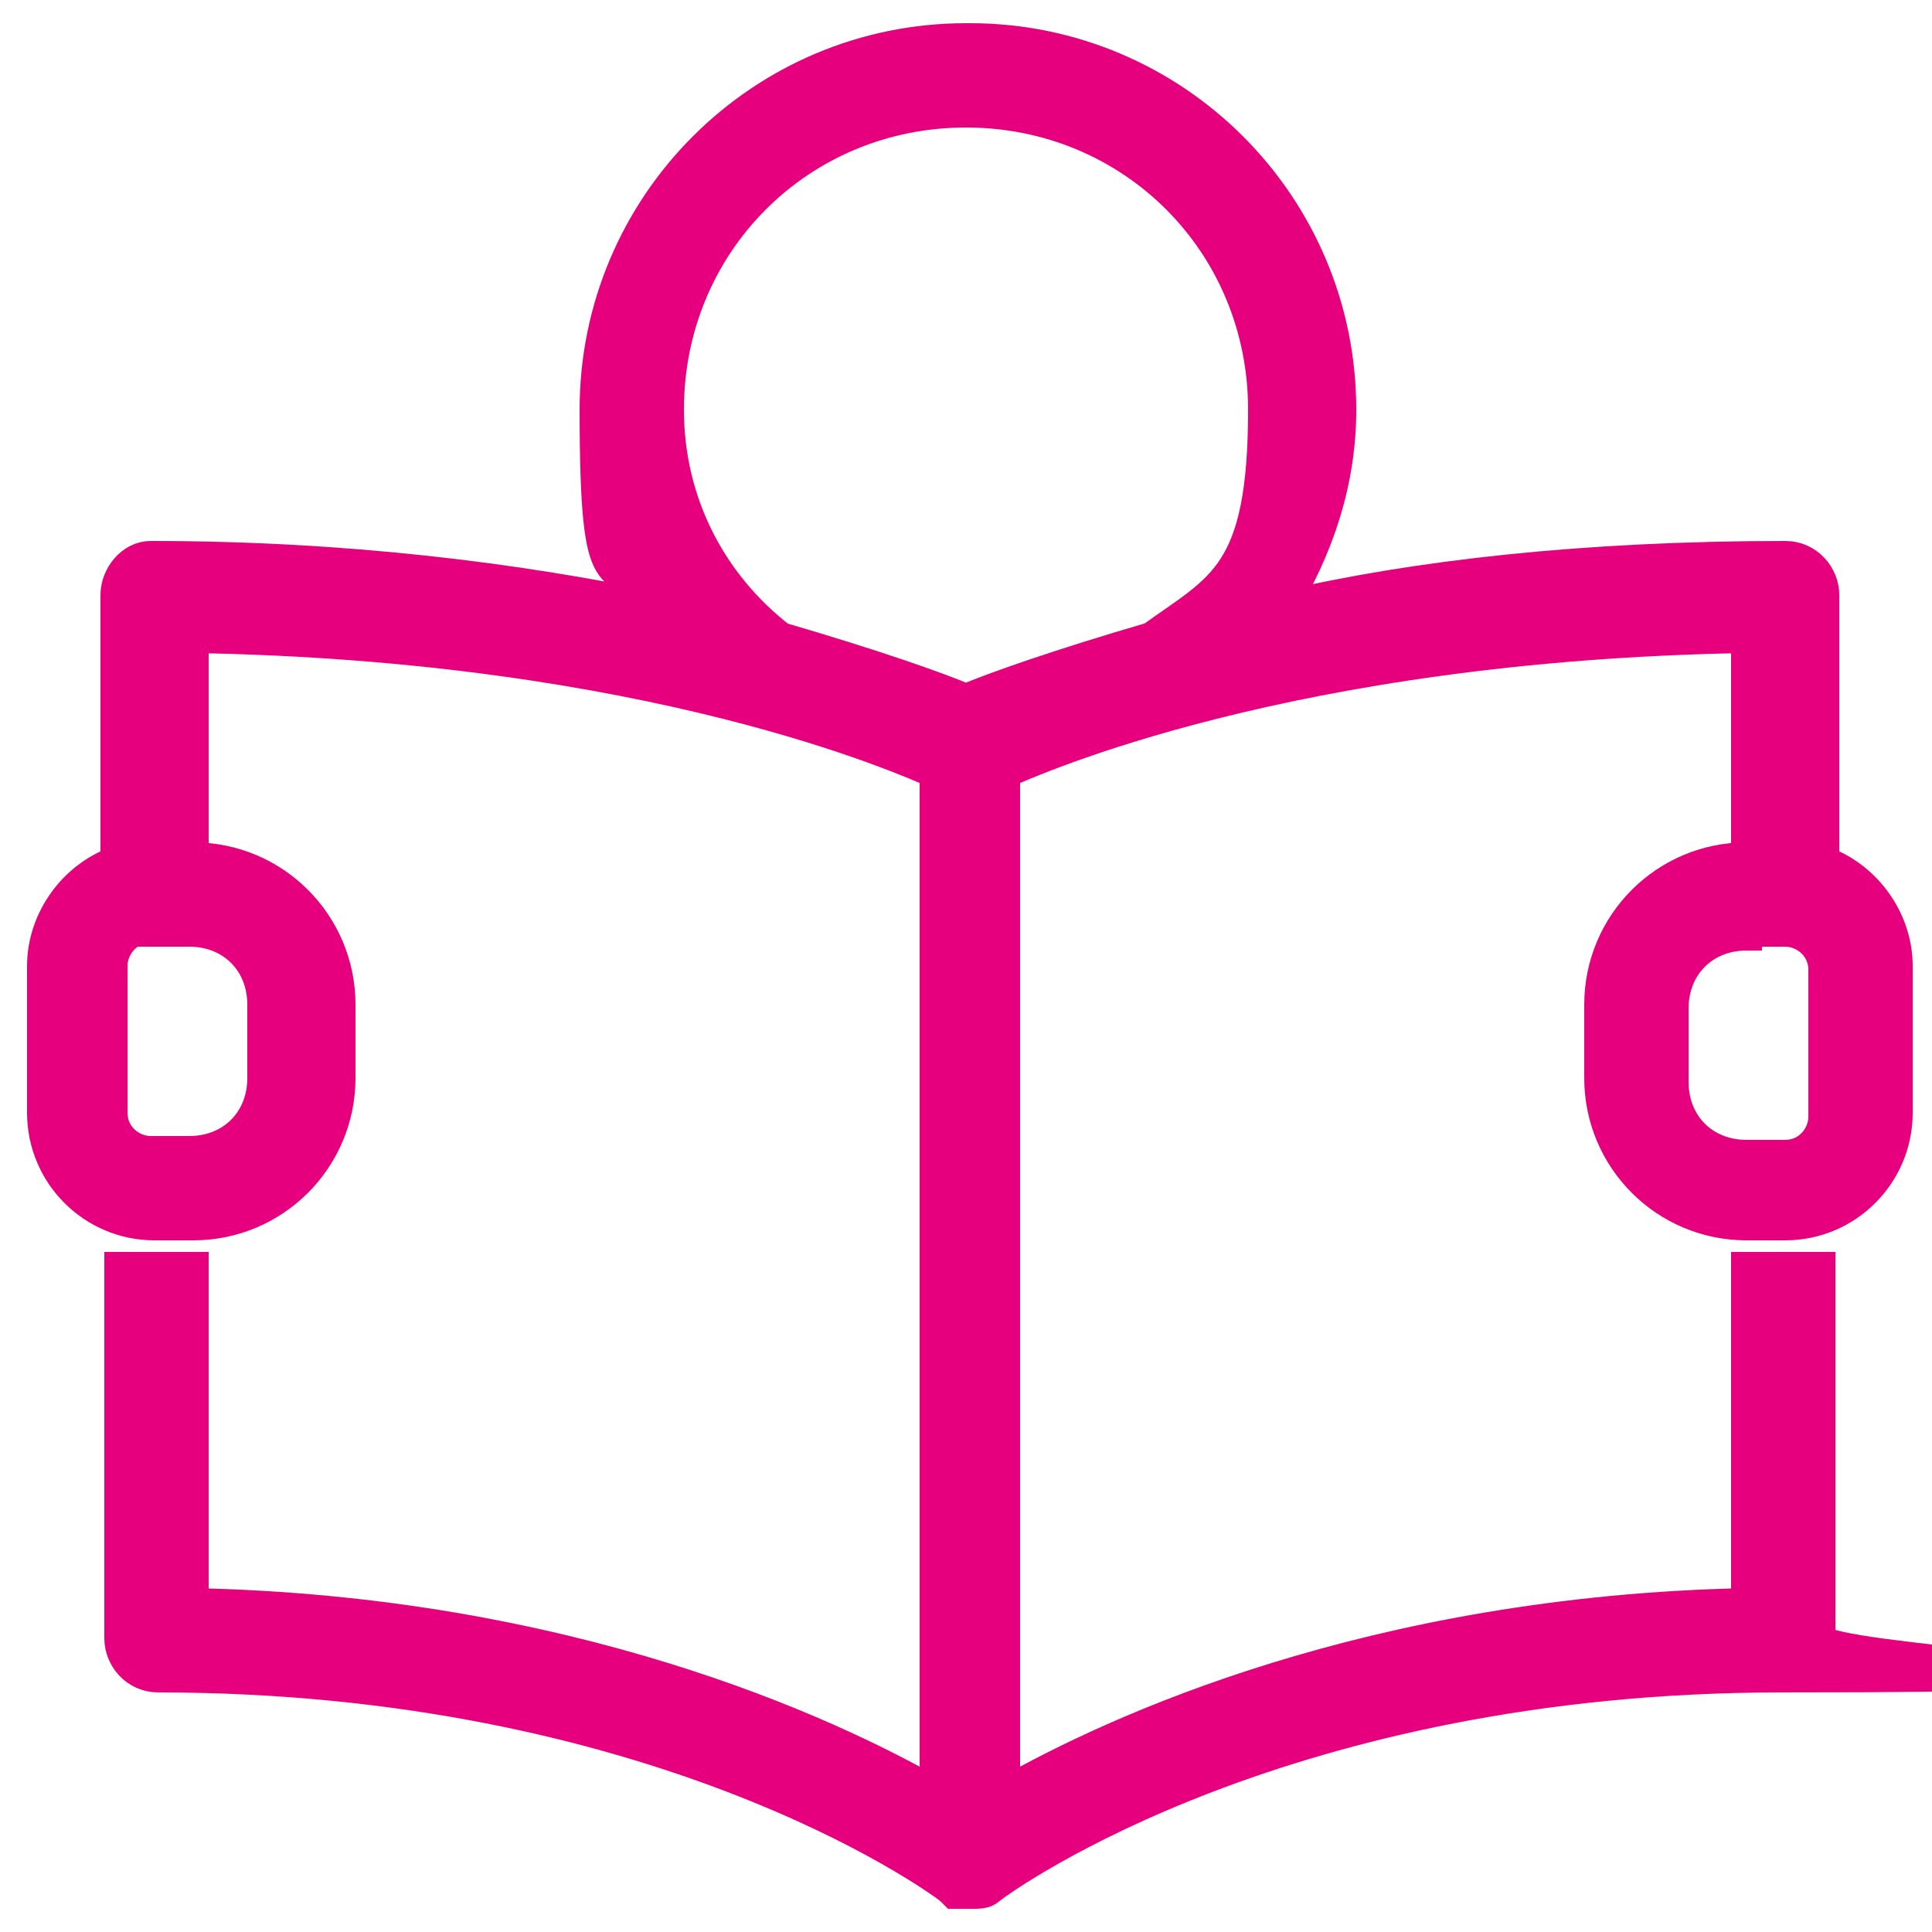
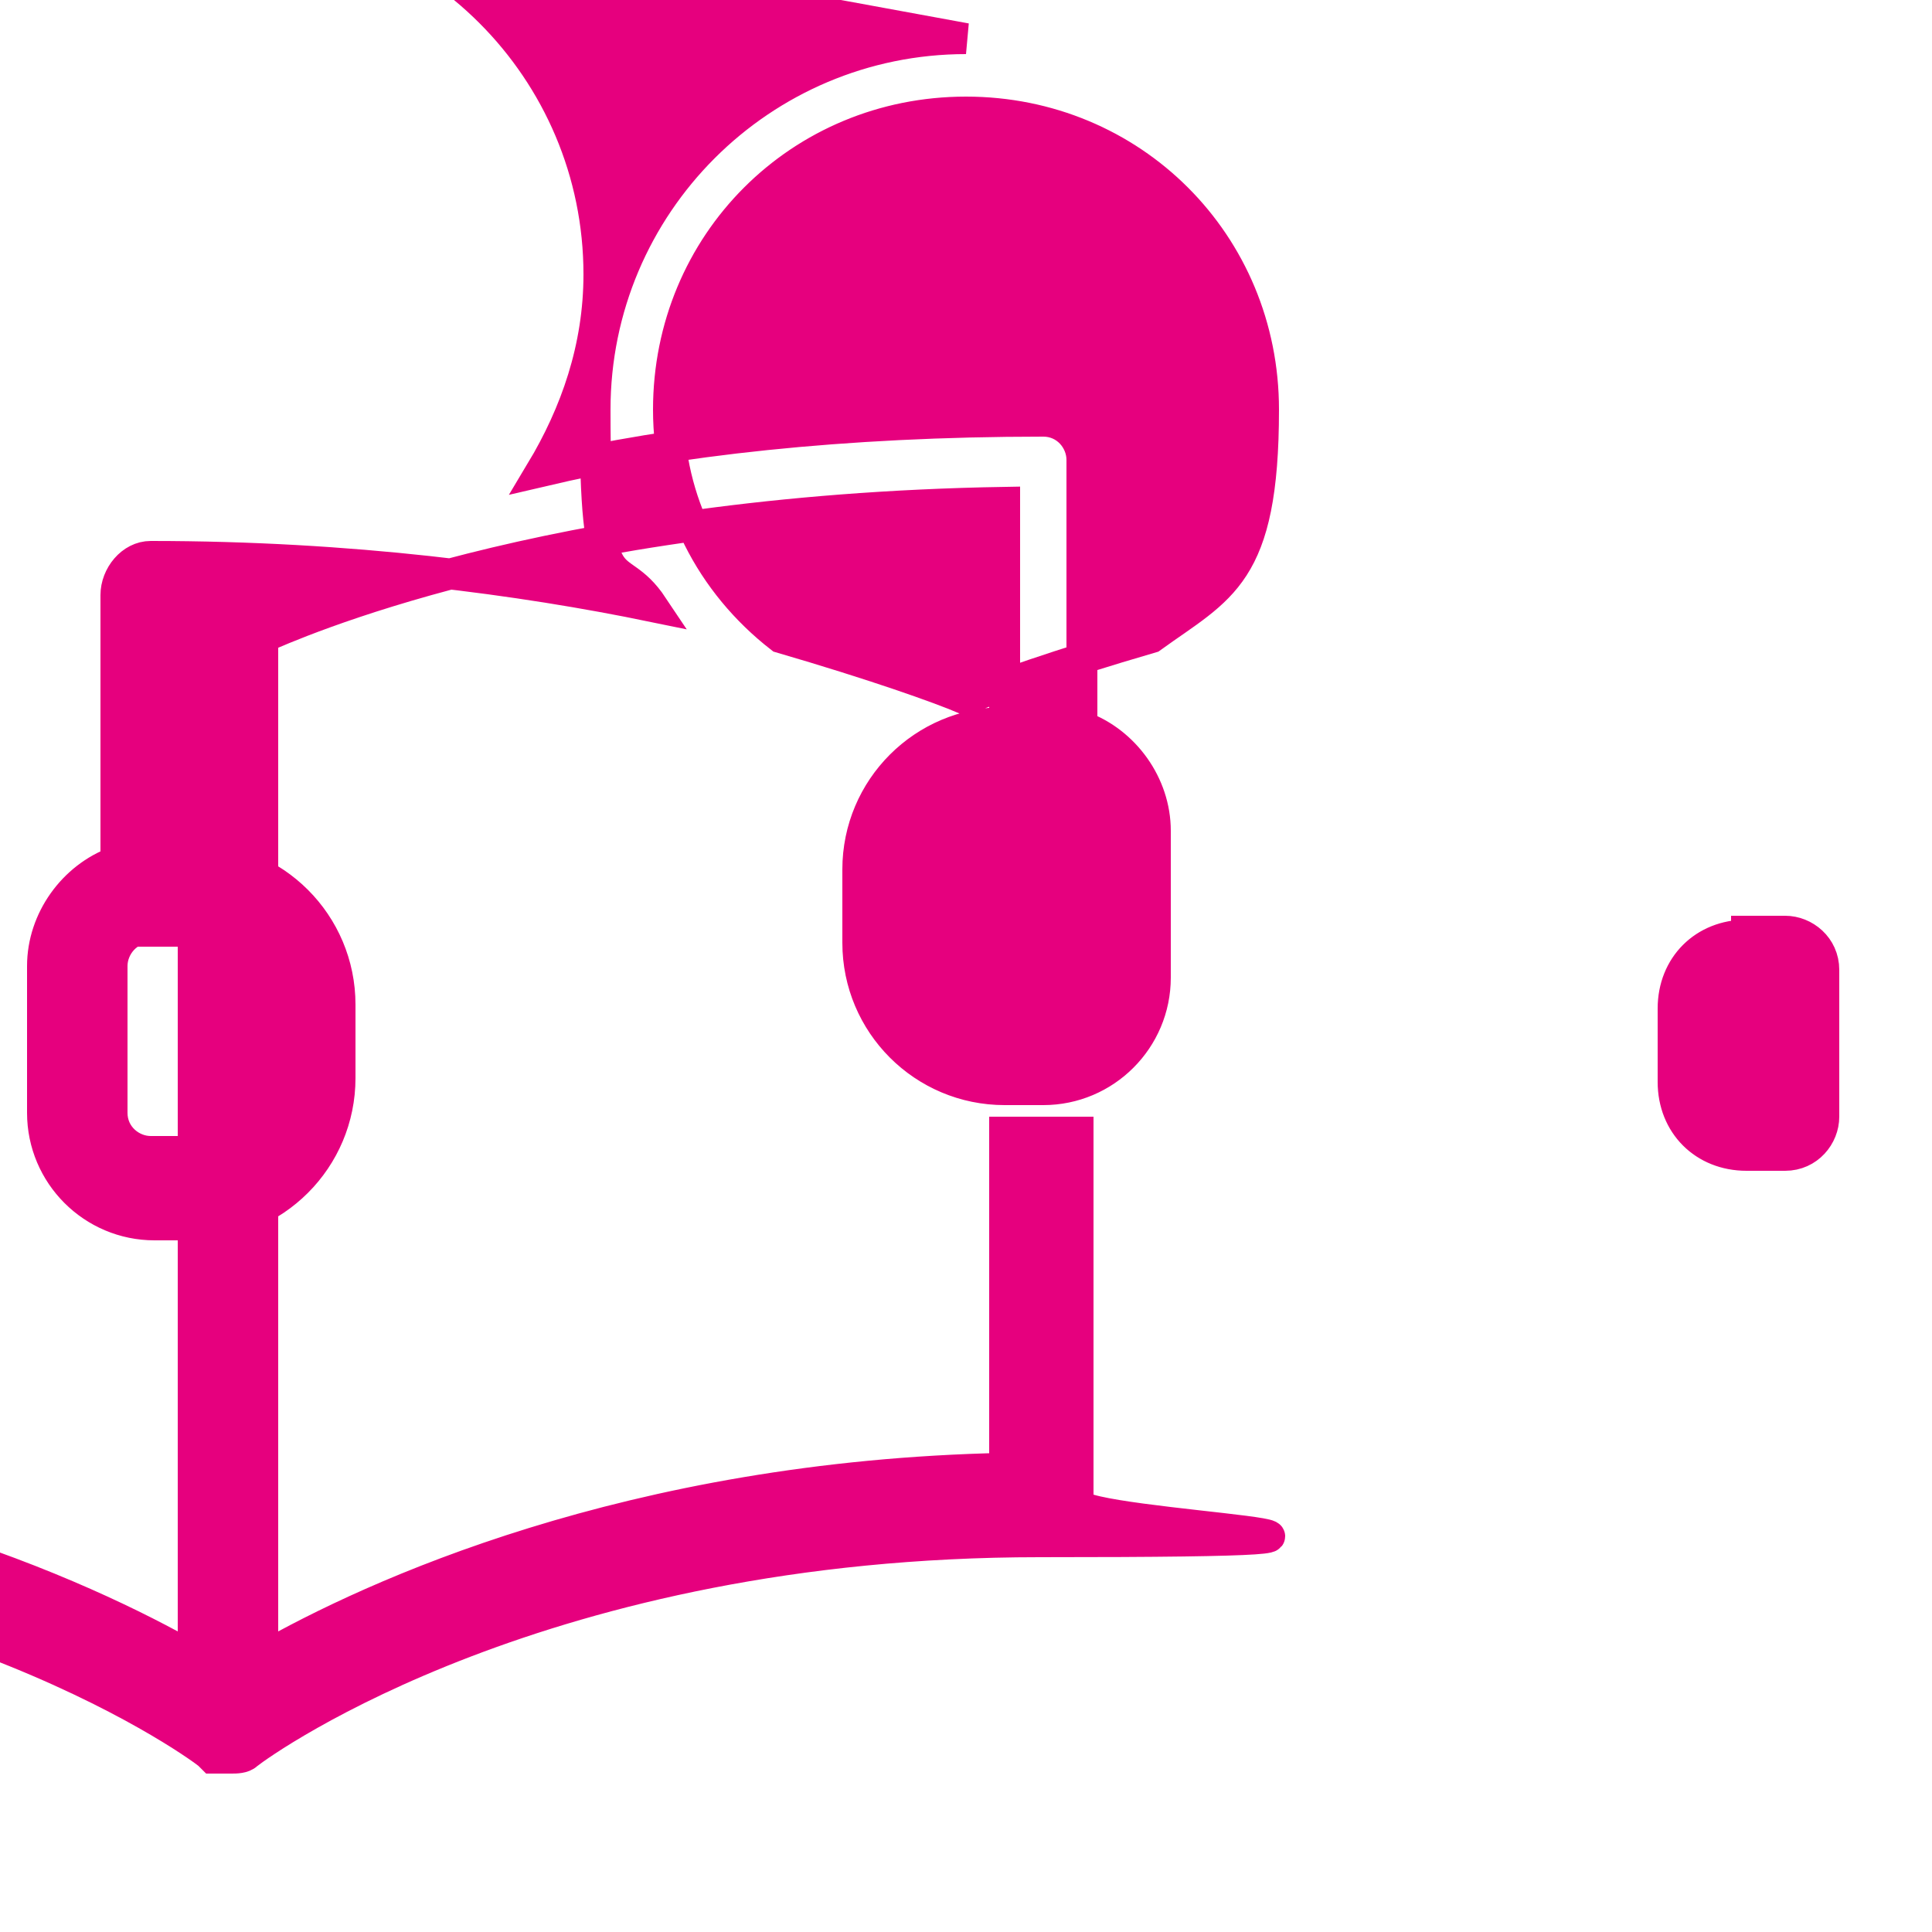
<svg xmlns="http://www.w3.org/2000/svg" id="Ebene_1" width="50" height="50" version="1.1" viewBox="0 0 50 50">
  <defs>
    <style>
      .st0 {
        fill: #e6007e;
        stroke: #e6007e;
        stroke-miterlimit: 10;
        stroke-width: .8px;
      }
    </style>
  </defs>
-   <path class="st0" d="M25,1c-5.3,0-9.6,4.3-9.6,9.6s.5,3.6,1.5,5.1c-3.4-.7-7.8-1.3-13-1.3h0c-.5,0-.9.5-.9,1v6.9c-1.1.4-1.9,1.5-1.9,2.7v3.8c0,1.6,1.3,2.9,2.9,2.9h1c2.1,0,3.8-1.7,3.8-3.8v-1.9c0-2.1-1.7-3.8-3.8-3.8v-5.7c11.9.2,18.5,3.2,19.2,3.5v26.4c-2.8-1.6-9.5-4.7-19.2-4.9v-8.7h-1.9v9.6c0,.5.4,1,1,1,12.8,0,20,5.1,20.5,5.5,0,0,0,0,.1.1h0c0,0,.2,0,.2,0h0s0,0,0,0h.1c0,0,.1,0,.2,0,.1,0,.3,0,.4-.1,0,0,0,0,0,0,0,0,0,0,0,0,.5-.4,7.7-5.5,20.5-5.5s1-.4,1-1v-9.6h-1.9v8.7c-9.7.2-16.4,3.3-19.2,4.9v-26.4c.7-.3,7.3-3.3,19.2-3.5v5.7c-2.1,0-3.8,1.7-3.8,3.8v1.9c0,2.1,1.7,3.8,3.8,3.8h1c1.6,0,2.9-1.3,2.9-2.9v-3.8c0-1.2-.8-2.3-1.9-2.7v-6.9c0-.5-.4-1-1-1-5.2,0-9.6.5-13,1.3.9-1.5,1.5-3.2,1.5-5.1,0-5.3-4.3-9.6-9.6-9.6ZM25,2.9c4.3,0,7.7,3.4,7.7,7.7s-1.1,4.6-2.9,5.9c0,0,0,0,0,0-2.4.7-4.1,1.3-4.8,1.6-.7-.3-2.4-.9-4.8-1.6,0,0,0,0,0,0-1.8-1.4-2.9-3.5-2.9-5.9,0-4.3,3.4-7.7,7.7-7.7ZM3.9,24.1h1c1.1,0,1.9.8,1.9,1.9v1.9c0,1.1-.8,1.9-1.9,1.9h-1c-.5,0-1-.4-1-1v-3.8c0-.5.4-1,1-1ZM45.2,24.1h1c.5,0,1,.4,1,1v3.8c0,.5-.4,1-1,1h-1c-1.1,0-1.9-.8-1.9-1.9v-1.9c0-1.1.8-1.9,1.9-1.9Z" />
+   <path class="st0" d="M25,1c-5.3,0-9.6,4.3-9.6,9.6s.5,3.6,1.5,5.1c-3.4-.7-7.8-1.3-13-1.3h0c-.5,0-.9.5-.9,1v6.9c-1.1.4-1.9,1.5-1.9,2.7v3.8c0,1.6,1.3,2.9,2.9,2.9h1c2.1,0,3.8-1.7,3.8-3.8v-1.9c0-2.1-1.7-3.8-3.8-3.8v-5.7v26.4c-2.8-1.6-9.5-4.7-19.2-4.9v-8.7h-1.9v9.6c0,.5.4,1,1,1,12.8,0,20,5.1,20.5,5.5,0,0,0,0,.1.1h0c0,0,.2,0,.2,0h0s0,0,0,0h.1c0,0,.1,0,.2,0,.1,0,.3,0,.4-.1,0,0,0,0,0,0,0,0,0,0,0,0,.5-.4,7.7-5.5,20.5-5.5s1-.4,1-1v-9.6h-1.9v8.7c-9.7.2-16.4,3.3-19.2,4.9v-26.4c.7-.3,7.3-3.3,19.2-3.5v5.7c-2.1,0-3.8,1.7-3.8,3.8v1.9c0,2.1,1.7,3.8,3.8,3.8h1c1.6,0,2.9-1.3,2.9-2.9v-3.8c0-1.2-.8-2.3-1.9-2.7v-6.9c0-.5-.4-1-1-1-5.2,0-9.6.5-13,1.3.9-1.5,1.5-3.2,1.5-5.1,0-5.3-4.3-9.6-9.6-9.6ZM25,2.9c4.3,0,7.7,3.4,7.7,7.7s-1.1,4.6-2.9,5.9c0,0,0,0,0,0-2.4.7-4.1,1.3-4.8,1.6-.7-.3-2.4-.9-4.8-1.6,0,0,0,0,0,0-1.8-1.4-2.9-3.5-2.9-5.9,0-4.3,3.4-7.7,7.7-7.7ZM3.9,24.1h1c1.1,0,1.9.8,1.9,1.9v1.9c0,1.1-.8,1.9-1.9,1.9h-1c-.5,0-1-.4-1-1v-3.8c0-.5.4-1,1-1ZM45.2,24.1h1c.5,0,1,.4,1,1v3.8c0,.5-.4,1-1,1h-1c-1.1,0-1.9-.8-1.9-1.9v-1.9c0-1.1.8-1.9,1.9-1.9Z" />
</svg>